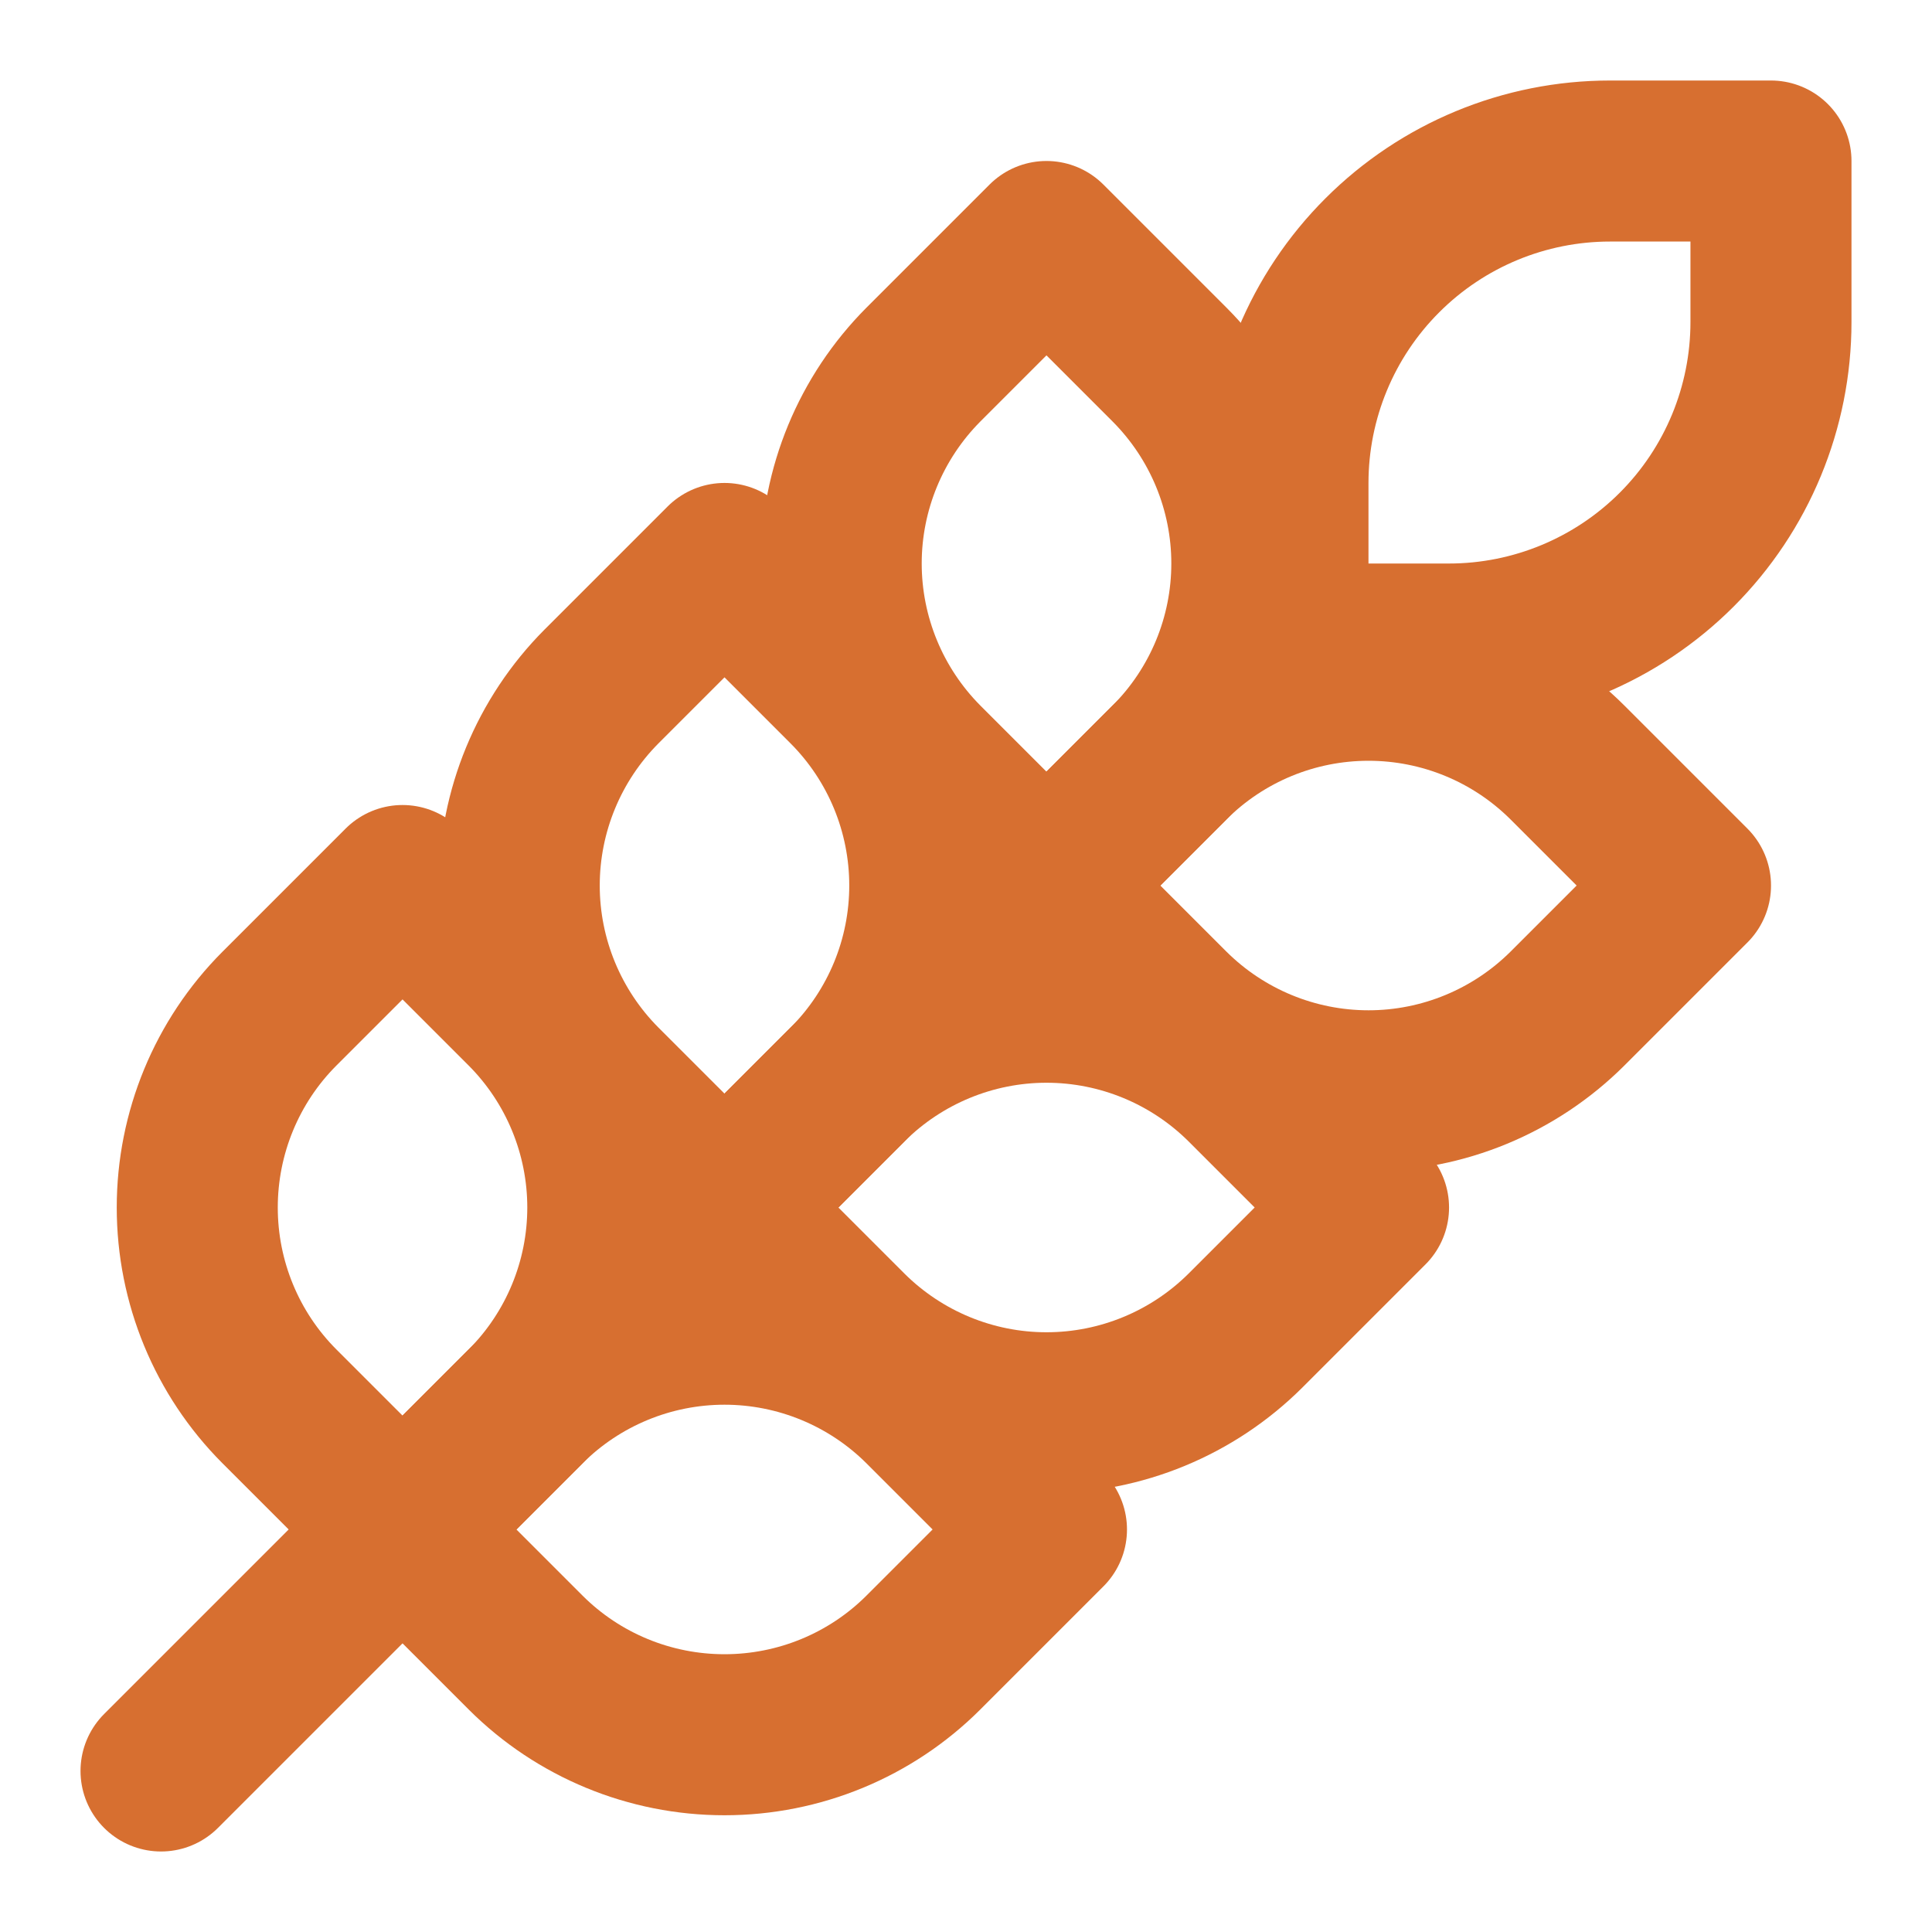
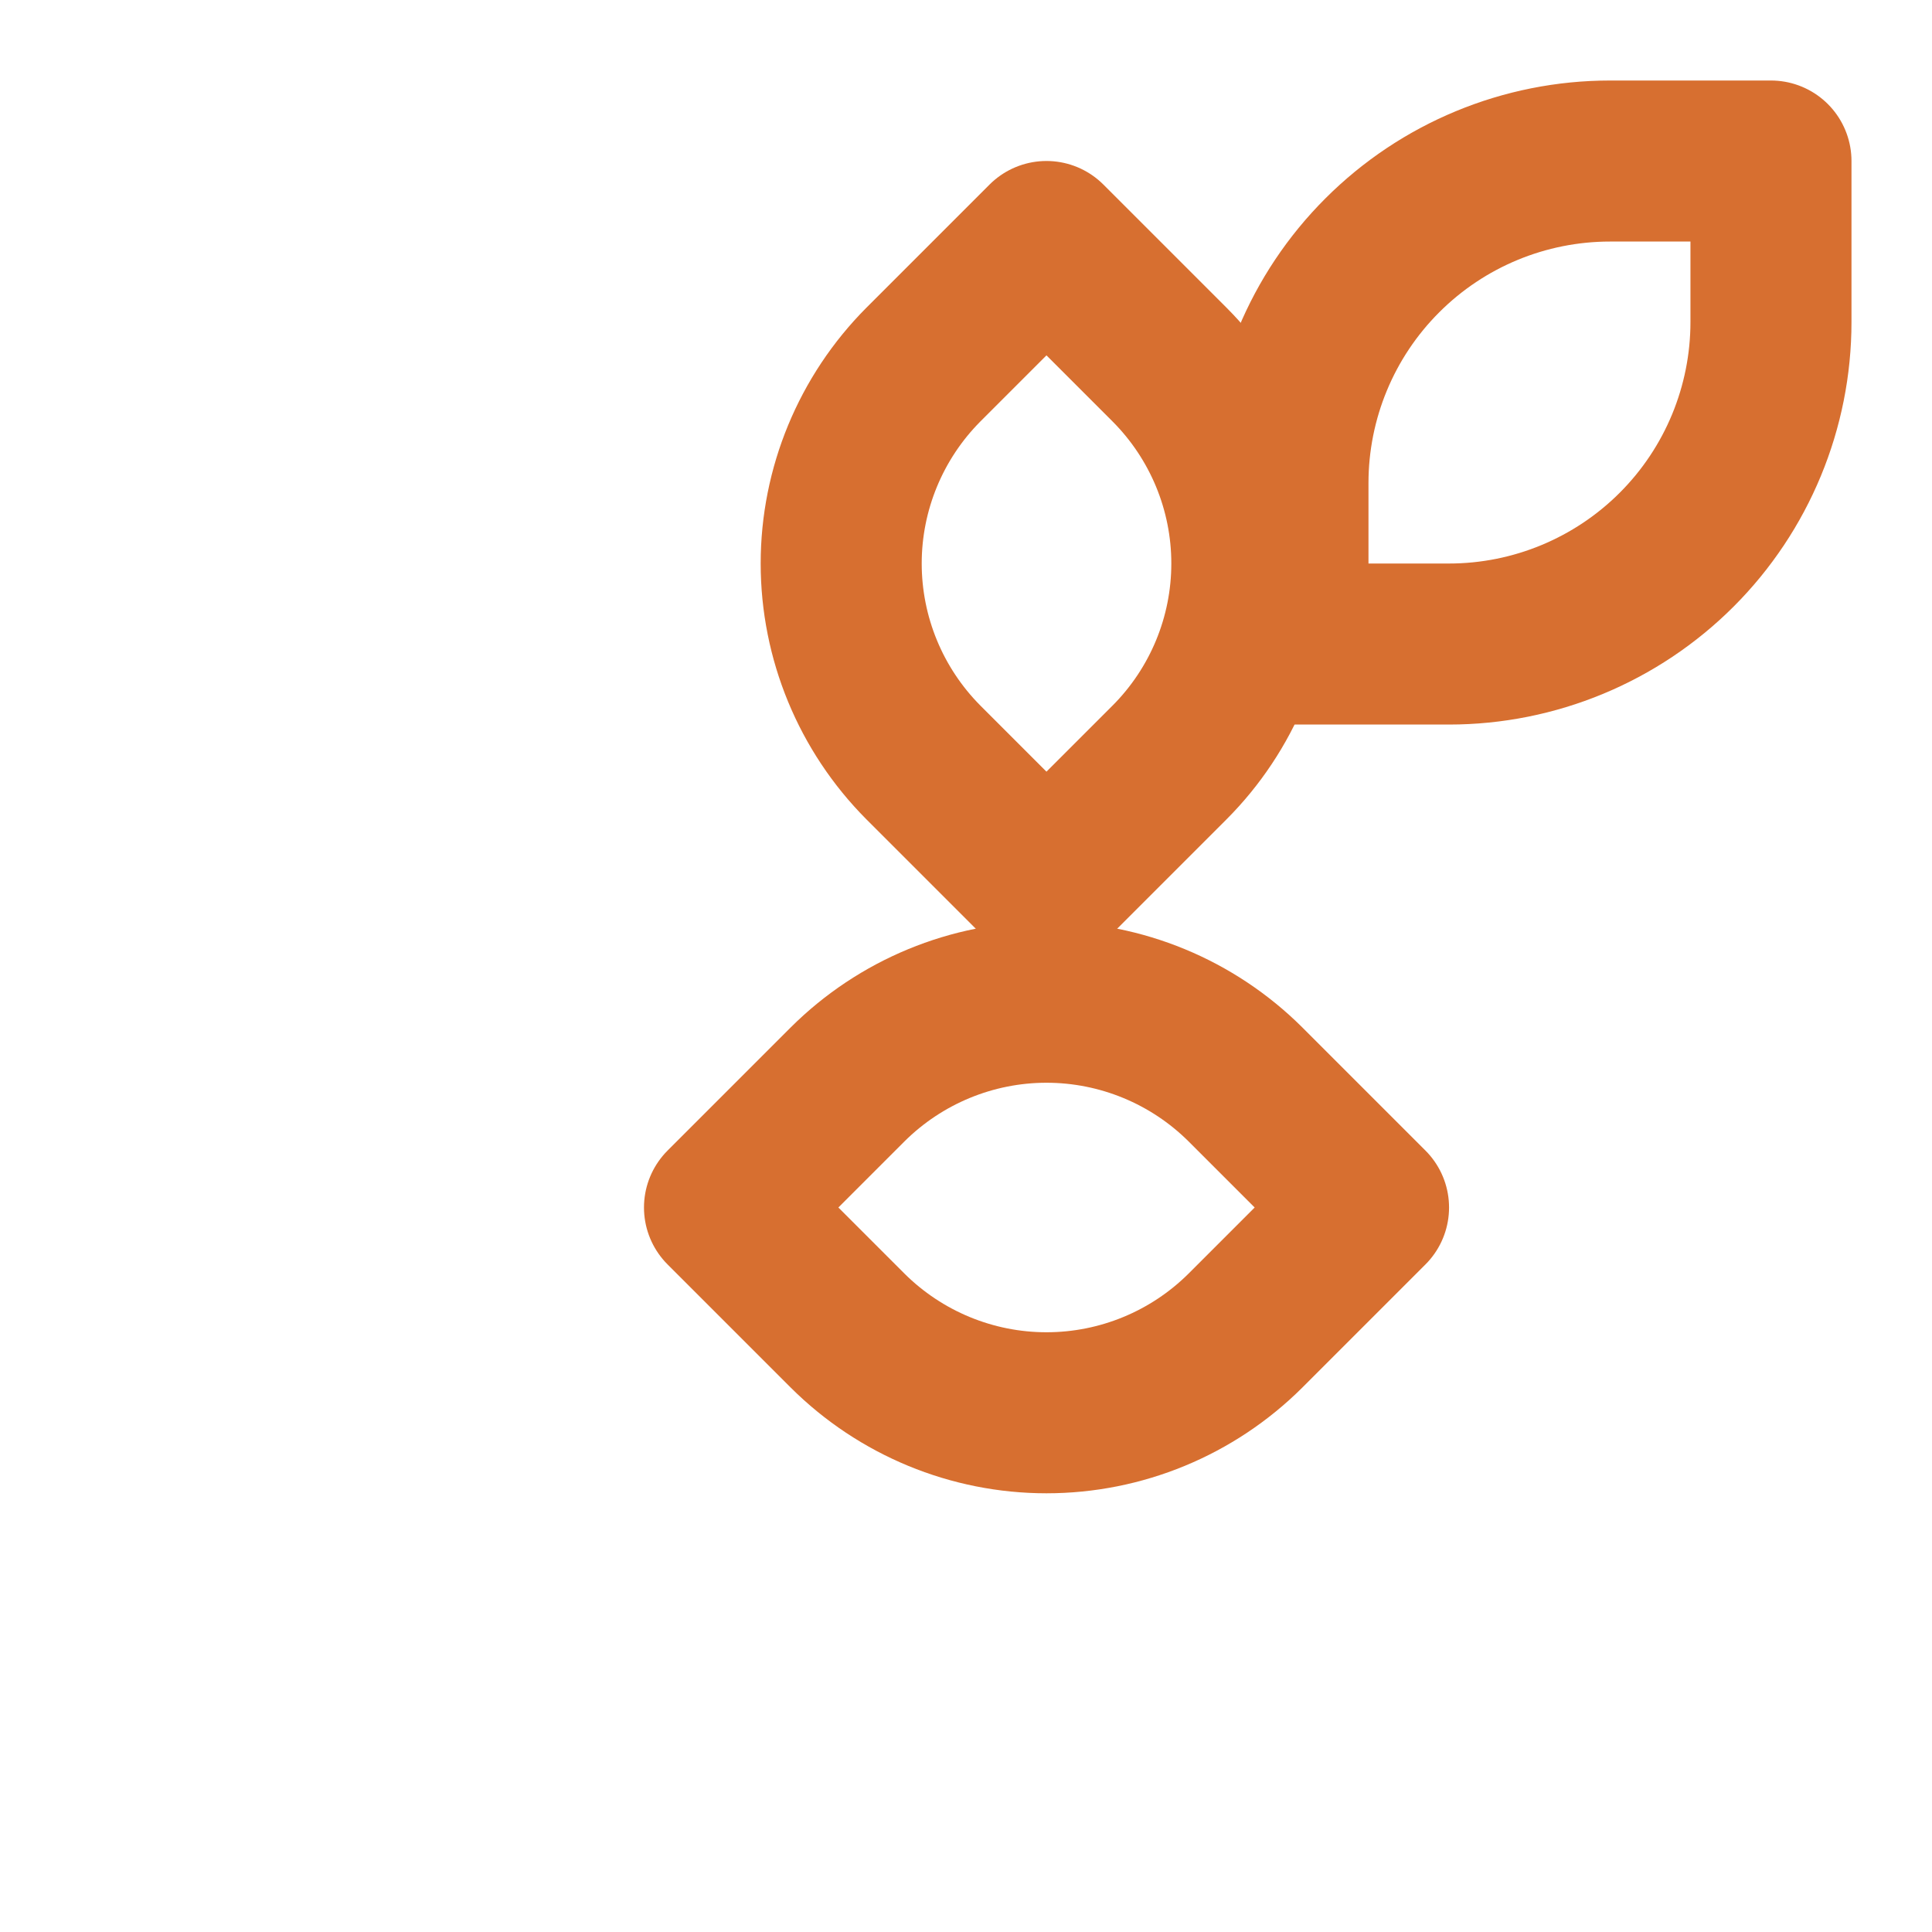
<svg xmlns="http://www.w3.org/2000/svg" width="20" height="20" viewBox="0 0 20 20" fill="none">
-   <path d="M1.667 18.333L13.333 6.667" stroke="#D76F30" stroke-width="1.667" stroke-linecap="round" stroke-linejoin="round" />
-   <path d="M2.892 10.442L4.167 9.167L5.442 10.442C5.986 10.988 6.292 11.729 6.292 12.5C6.292 13.272 5.986 14.012 5.442 14.558L4.167 15.833L2.892 14.558C2.347 14.012 2.042 13.272 2.042 12.5C2.042 11.729 2.347 10.988 2.892 10.442Z" stroke="#D76F30" stroke-width="1.667" stroke-linecap="round" stroke-linejoin="round" />
-   <path d="M6.225 7.108L7.5 5.833L8.775 7.108C9.32 7.655 9.625 8.395 9.625 9.167C9.625 9.938 9.32 10.678 8.775 11.225L7.5 12.5L6.225 11.225C5.681 10.678 5.375 9.938 5.375 9.167C5.375 8.395 5.681 7.655 6.225 7.108Z" stroke="#D76F30" stroke-width="1.667" stroke-linecap="round" stroke-linejoin="round" />
  <path d="M9.558 3.775L10.833 2.5L12.108 3.775C12.653 4.322 12.959 5.062 12.959 5.833C12.959 6.605 12.653 7.345 12.108 7.892L10.833 9.167L9.558 7.892C9.014 7.345 8.708 6.605 8.708 5.833C8.708 5.062 9.014 4.322 9.558 3.775Z" stroke="#D76F30" stroke-width="1.667" stroke-linecap="round" stroke-linejoin="round" />
  <path d="M16.667 1.667H18.333V3.333C18.333 4.217 17.982 5.065 17.357 5.69C16.732 6.315 15.884 6.667 15 6.667H13.333V5C13.333 4.116 13.684 3.268 14.31 2.643C14.935 2.018 15.783 1.667 16.667 1.667Z" stroke="#D76F30" stroke-width="1.667" stroke-linecap="round" stroke-linejoin="round" />
-   <path d="M9.558 14.558L10.833 15.833L9.558 17.108C9.012 17.653 8.272 17.958 7.5 17.958C6.728 17.958 5.988 17.653 5.442 17.108L4.167 15.833L5.442 14.558C5.988 14.014 6.728 13.708 7.5 13.708C8.272 13.708 9.012 14.014 9.558 14.558Z" stroke="#D76F30" stroke-width="1.667" stroke-linecap="round" stroke-linejoin="round" />
  <path d="M12.892 11.225L14.167 12.5L12.892 13.775C12.345 14.319 11.605 14.625 10.833 14.625C10.062 14.625 9.322 14.319 8.775 13.775L7.5 12.5L8.775 11.225C9.322 10.681 10.062 10.375 10.833 10.375C11.605 10.375 12.345 10.681 12.892 11.225Z" stroke="#D76F30" stroke-width="1.667" stroke-linecap="round" stroke-linejoin="round" />
-   <path d="M16.225 7.892L17.5 9.167L16.225 10.442C15.678 10.986 14.938 11.292 14.167 11.292C13.395 11.292 12.655 10.986 12.108 10.442L10.833 9.167L12.108 7.892C12.655 7.347 13.395 7.042 14.167 7.042C14.938 7.042 15.678 7.347 16.225 7.892Z" stroke="#D76F30" stroke-width="1.667" stroke-linecap="round" stroke-linejoin="round" />
</svg>